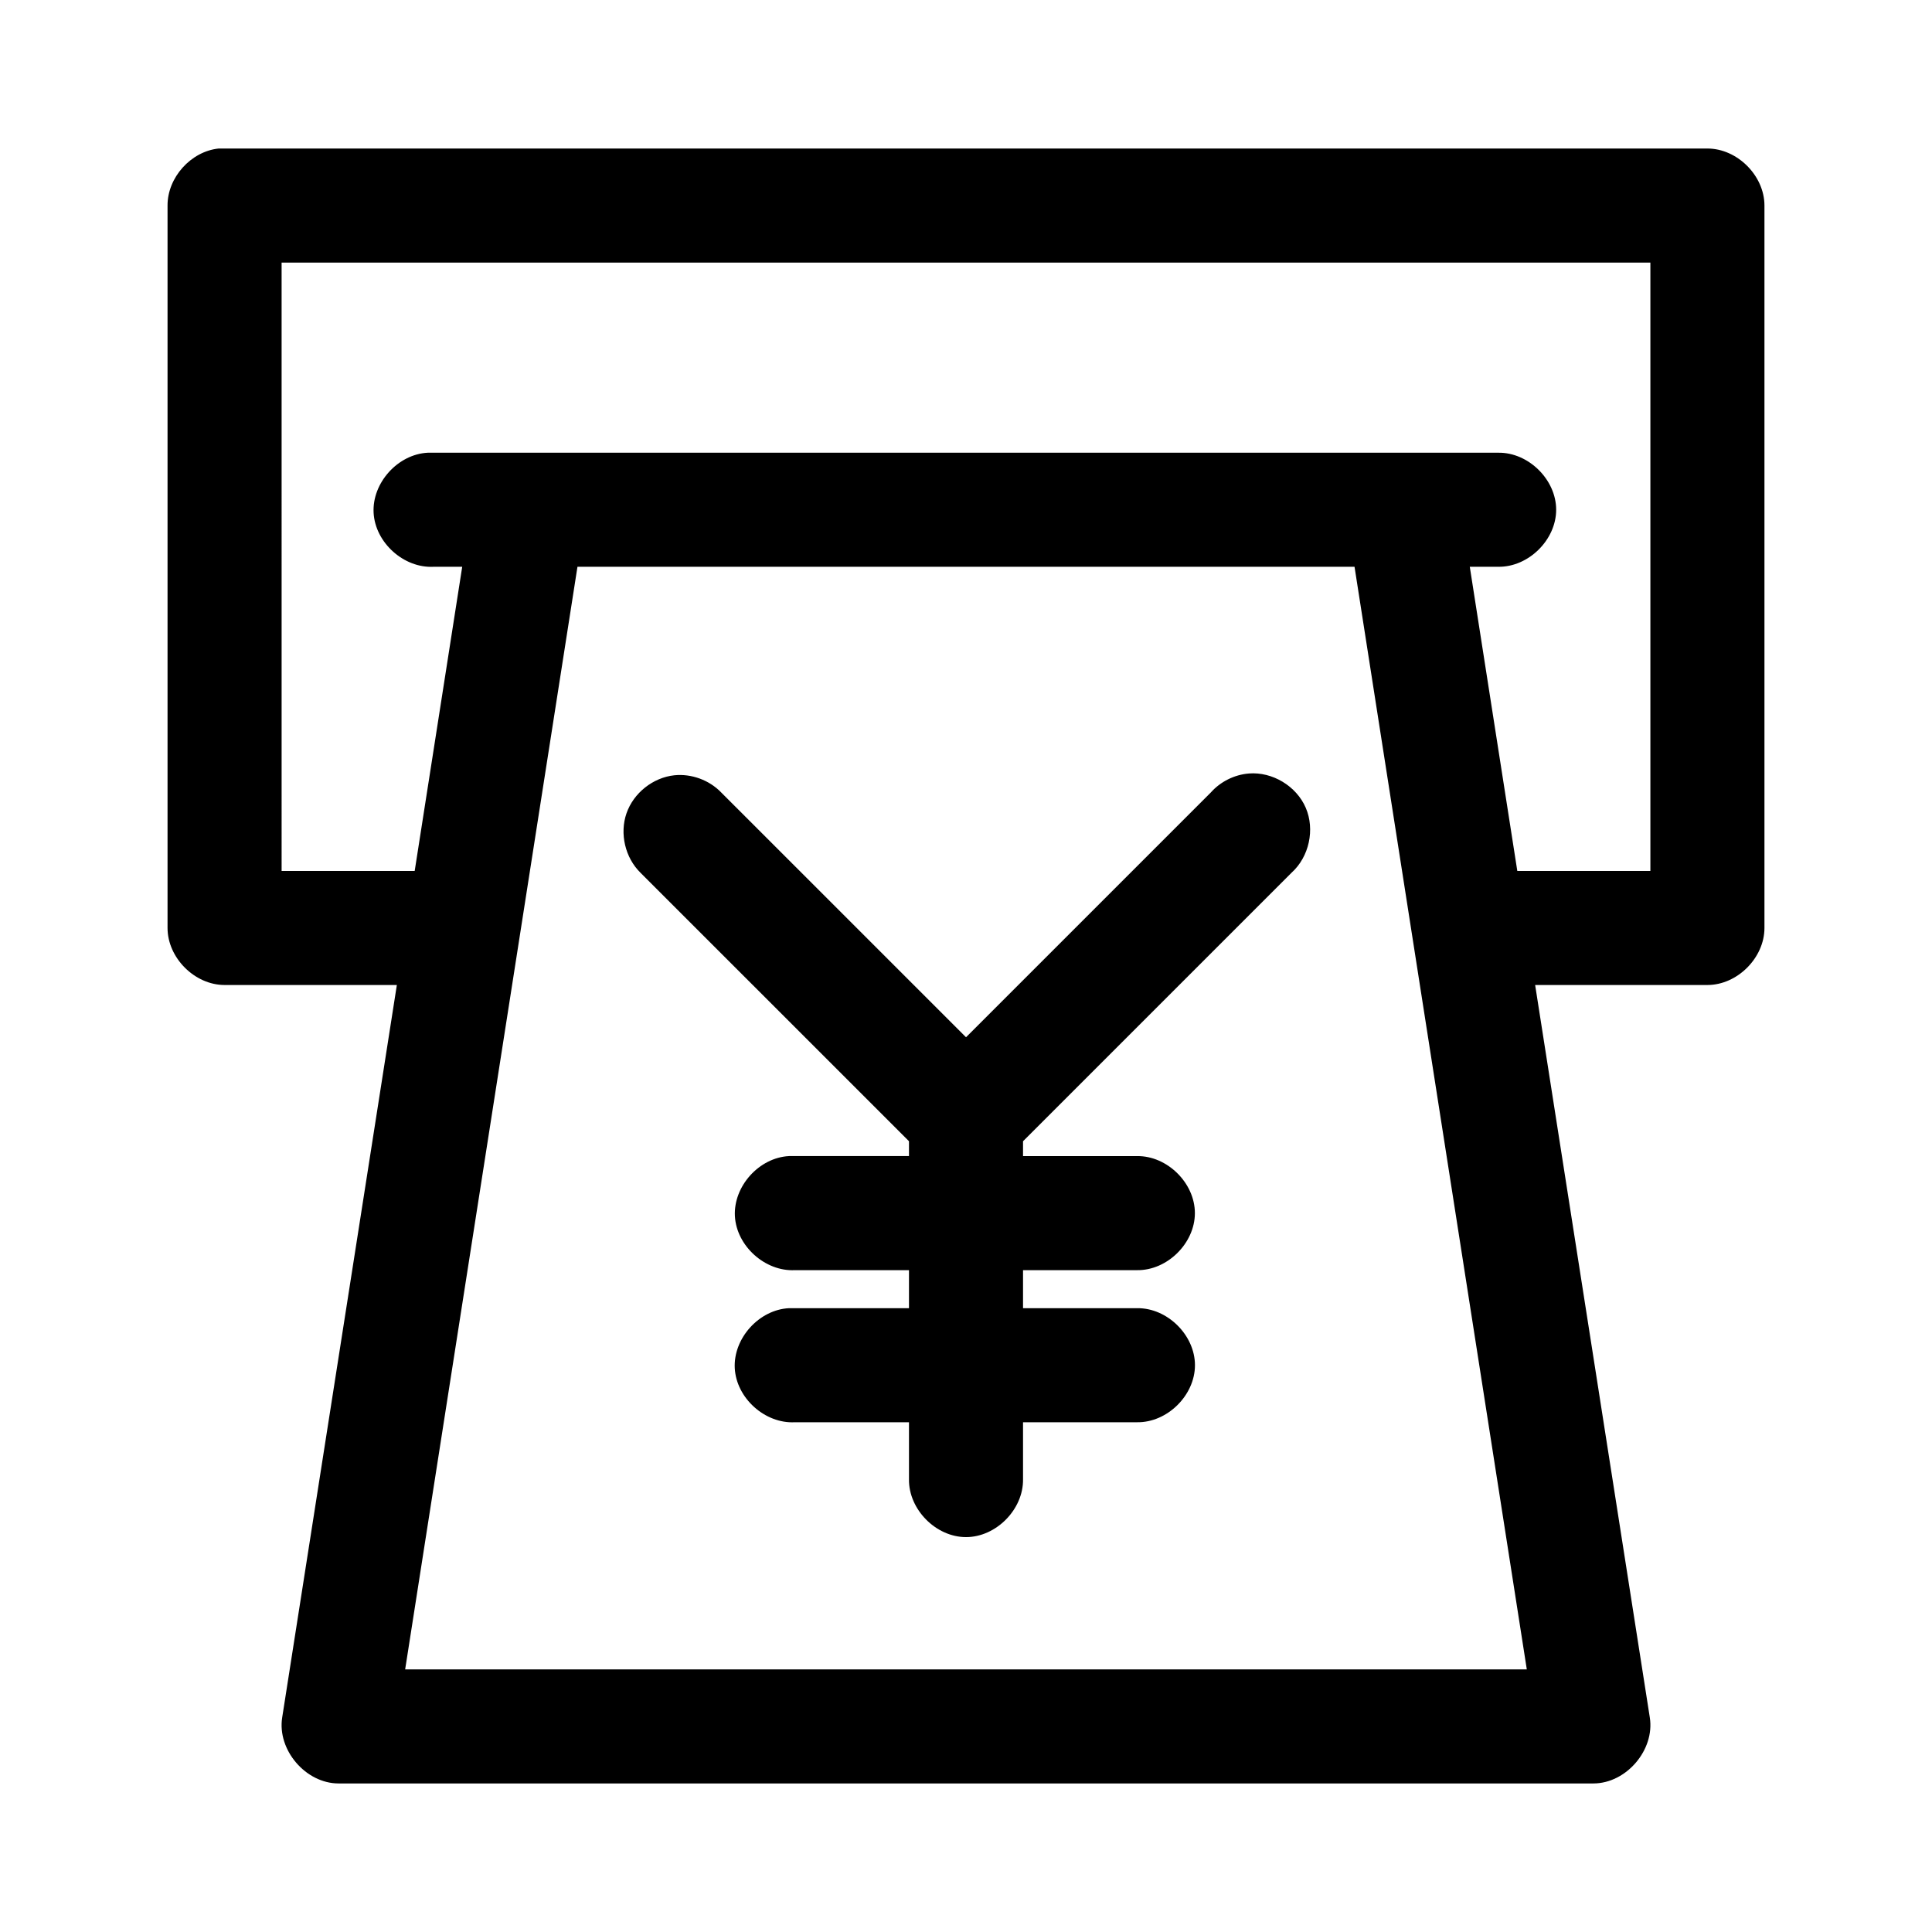
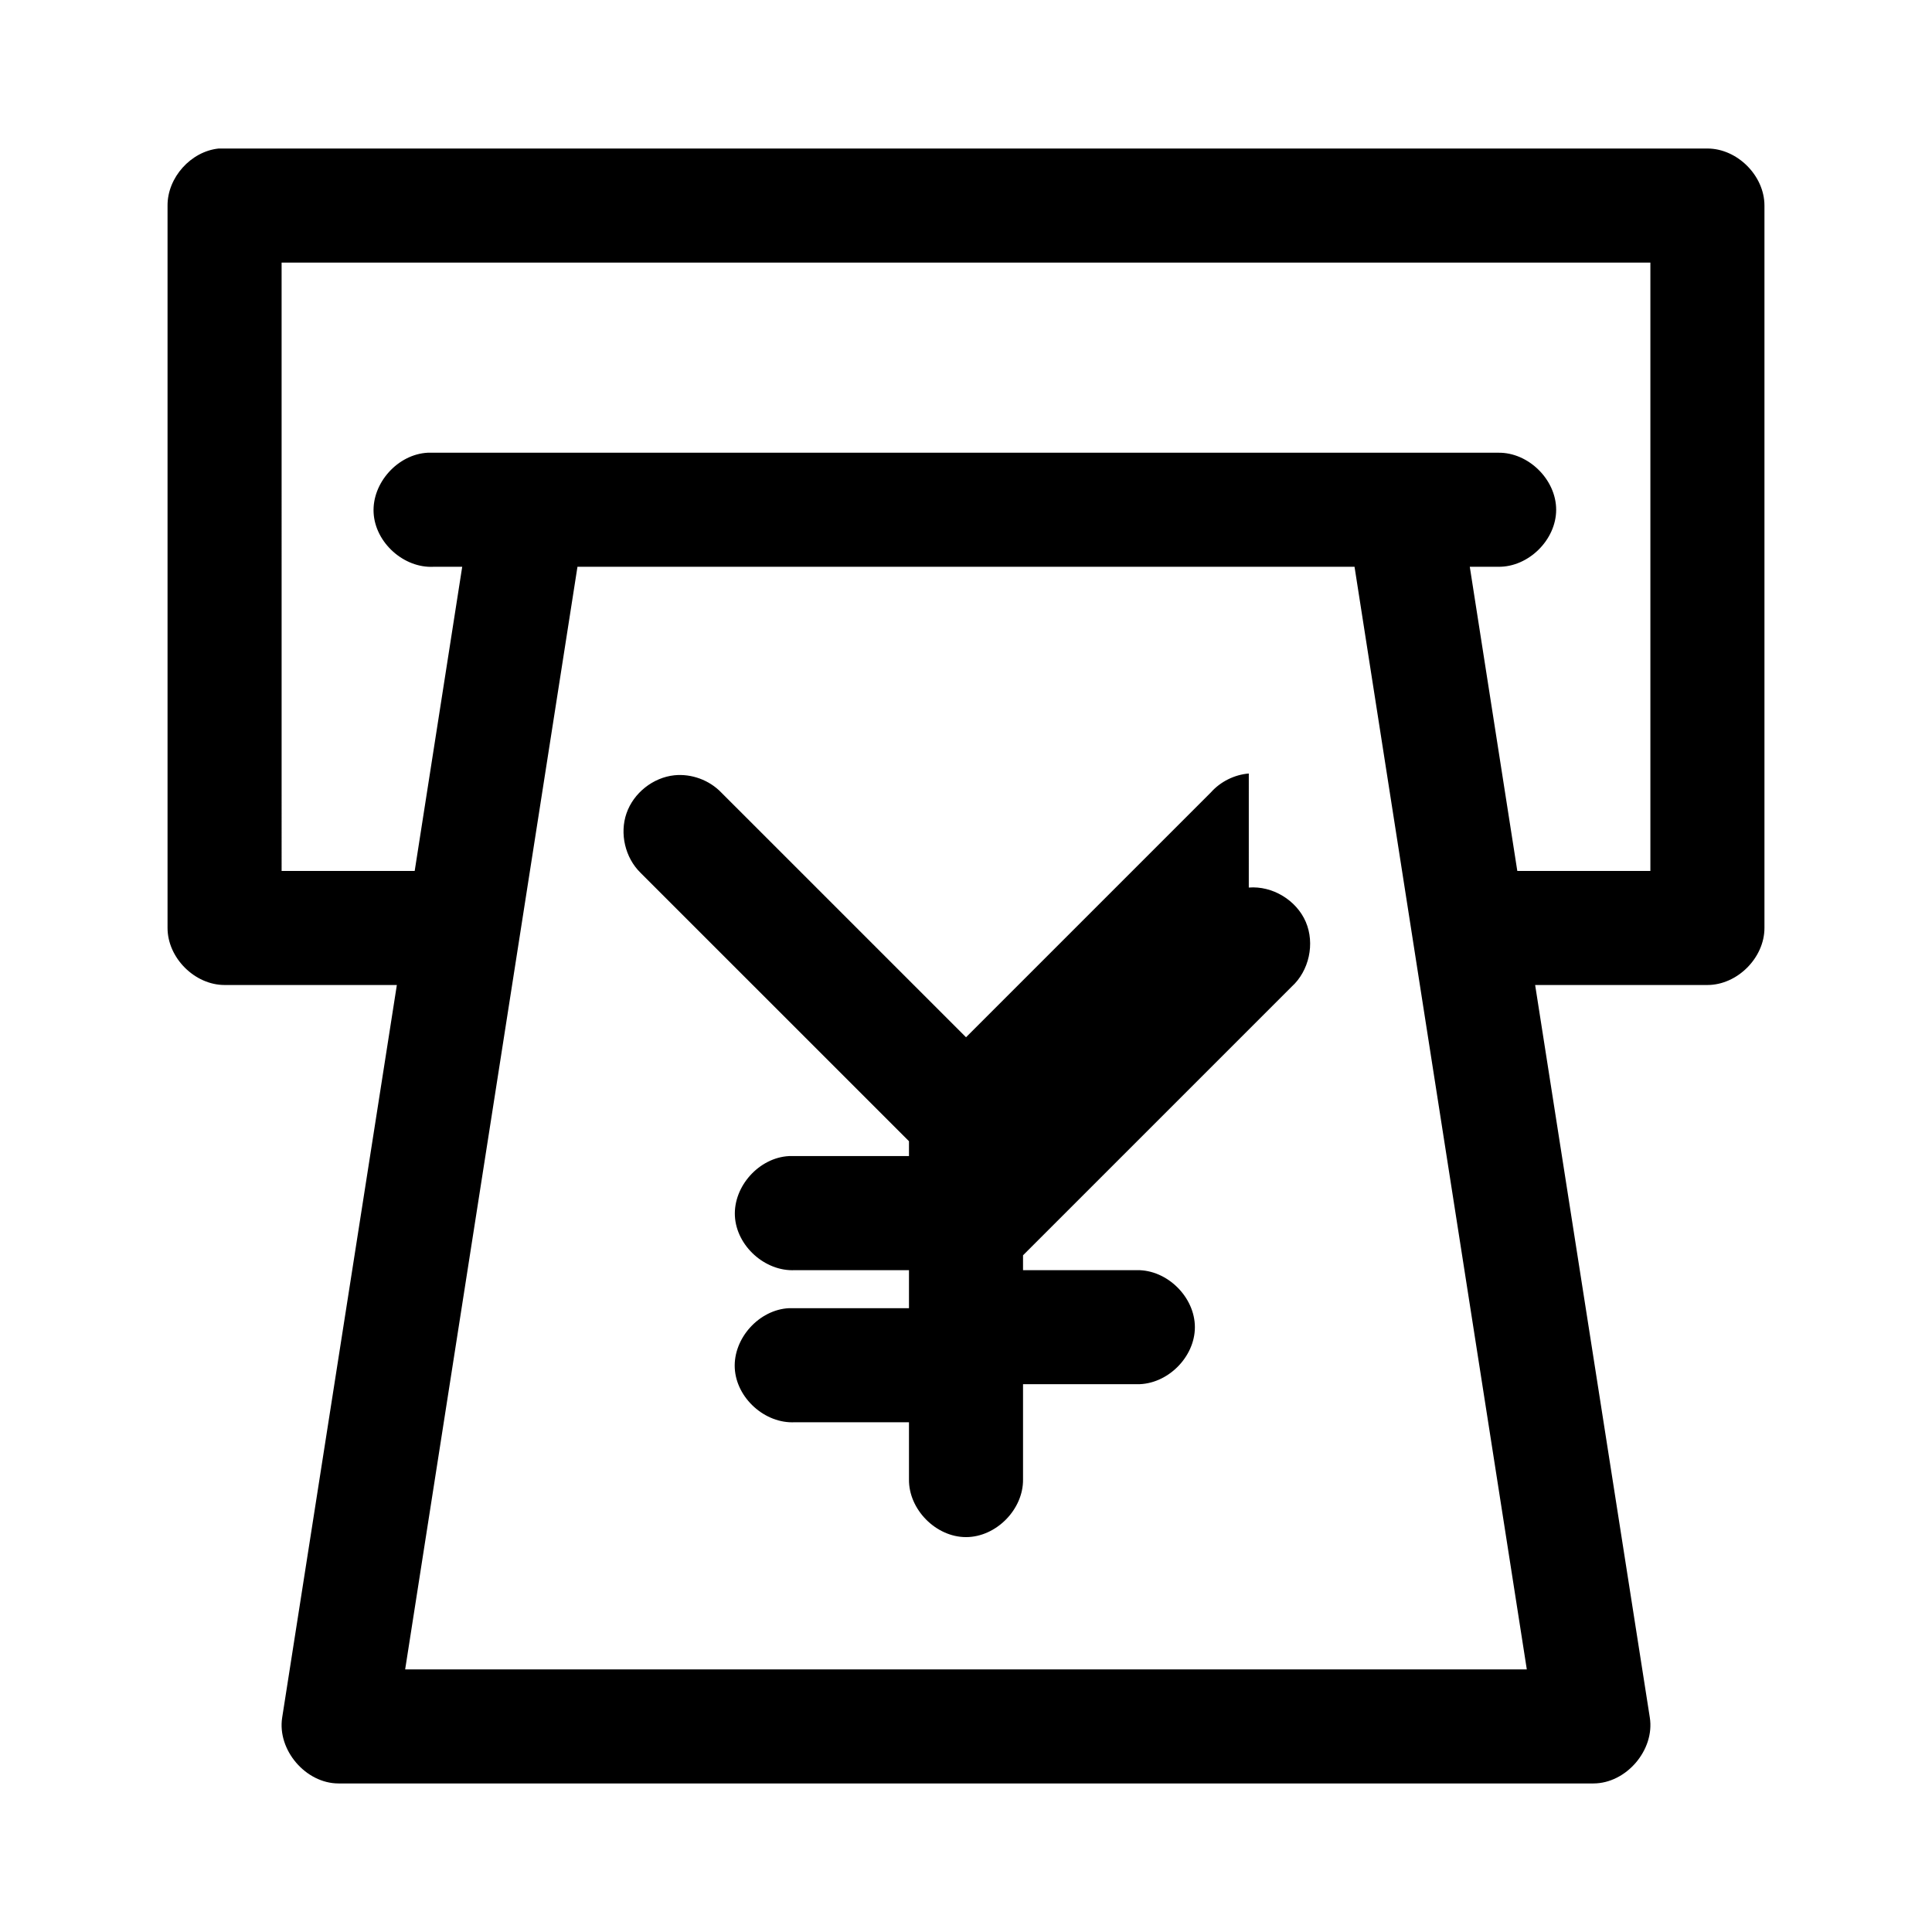
<svg xmlns="http://www.w3.org/2000/svg" fill="#000000" width="800px" height="800px" version="1.1" viewBox="144 144 512 512">
-   <path d="m201.94 183.36c-7.375 0.773-13.578 7.699-13.539 15.113v191.45c0 7.914 7.199 15.113 15.113 15.113h45.656l-30.387 194.12c-1.359 8.605 6.242 17.492 14.957 17.477h332.52c8.715 0 16.316-8.871 14.957-17.477l-30.387-194.12h45.656c7.914 0 15.113-7.199 15.113-15.113v-191.45c0-7.914-7.199-15.113-15.113-15.113h-394.55zm16.688 30.23h362.74v161.22h-35.266l-12.594-80.609h7.559c7.984 0.113 15.332-7.129 15.332-15.113s-7.344-15.227-15.332-15.113h-283.71c-7.922 0.402-14.762 7.981-14.348 15.902 0.414 7.922 8.004 14.75 15.922 14.324h7.559l-12.594 80.609h-35.266zm78.406 80.609h205.93l45.656 292.21h-297.25zm177.91 54.789c-3.836 0.312-7.523 2.16-10.078 5.039l-64.859 64.859-64.867-64.863c-3.168-3.297-7.891-5.031-12.438-4.566-5.66 0.605-10.797 4.691-12.668 10.066-1.867 5.375-0.371 11.77 3.691 15.754l71.164 71.16v3.938h-31.805c-7.914 0.414-14.738 7.988-14.328 15.902 0.414 7.914 7.988 14.738 15.902 14.328h30.23v10.078h-31.805c-7.926 0.395-14.773 7.977-14.363 15.902 0.414 7.926 8.012 14.758 15.938 14.324h30.23v15.113c-0.113 7.984 7.129 15.328 15.113 15.328s15.227-7.344 15.113-15.328v-15.113h30.23c7.984 0.117 15.332-7.129 15.332-15.113 0-7.988-7.348-15.23-15.332-15.113h-30.23v-10.078h30.23c7.981 0.105 15.312-7.133 15.312-15.113 0-7.981-7.332-15.219-15.312-15.113h-30.23v-3.938l71.164-71.164c4.656-4.199 6.238-11.453 3.758-17.211-2.481-5.758-8.844-9.586-15.094-9.082z" />
+   <path d="m201.94 183.36c-7.375 0.773-13.578 7.699-13.539 15.113v191.45c0 7.914 7.199 15.113 15.113 15.113h45.656l-30.387 194.12c-1.359 8.605 6.242 17.492 14.957 17.477h332.52c8.715 0 16.316-8.871 14.957-17.477l-30.387-194.12h45.656c7.914 0 15.113-7.199 15.113-15.113v-191.45c0-7.914-7.199-15.113-15.113-15.113h-394.55zm16.688 30.23h362.74v161.22h-35.266l-12.594-80.609h7.559c7.984 0.113 15.332-7.129 15.332-15.113s-7.344-15.227-15.332-15.113h-283.71c-7.922 0.402-14.762 7.981-14.348 15.902 0.414 7.922 8.004 14.75 15.922 14.324h7.559l-12.594 80.609h-35.266zm78.406 80.609h205.93l45.656 292.21h-297.25zm177.91 54.789c-3.836 0.312-7.523 2.16-10.078 5.039l-64.859 64.859-64.867-64.863c-3.168-3.297-7.891-5.031-12.438-4.566-5.66 0.605-10.797 4.691-12.668 10.066-1.867 5.375-0.371 11.77 3.691 15.754l71.164 71.16v3.938h-31.805c-7.914 0.414-14.738 7.988-14.328 15.902 0.414 7.914 7.988 14.738 15.902 14.328h30.23v10.078h-31.805c-7.926 0.395-14.773 7.977-14.363 15.902 0.414 7.926 8.012 14.758 15.938 14.324h30.23v15.113c-0.113 7.984 7.129 15.328 15.113 15.328s15.227-7.344 15.113-15.328v-15.113h30.23h-30.23v-10.078h30.23c7.981 0.105 15.312-7.133 15.312-15.113 0-7.981-7.332-15.219-15.312-15.113h-30.23v-3.938l71.164-71.164c4.656-4.199 6.238-11.453 3.758-17.211-2.481-5.758-8.844-9.586-15.094-9.082z" />
</svg>